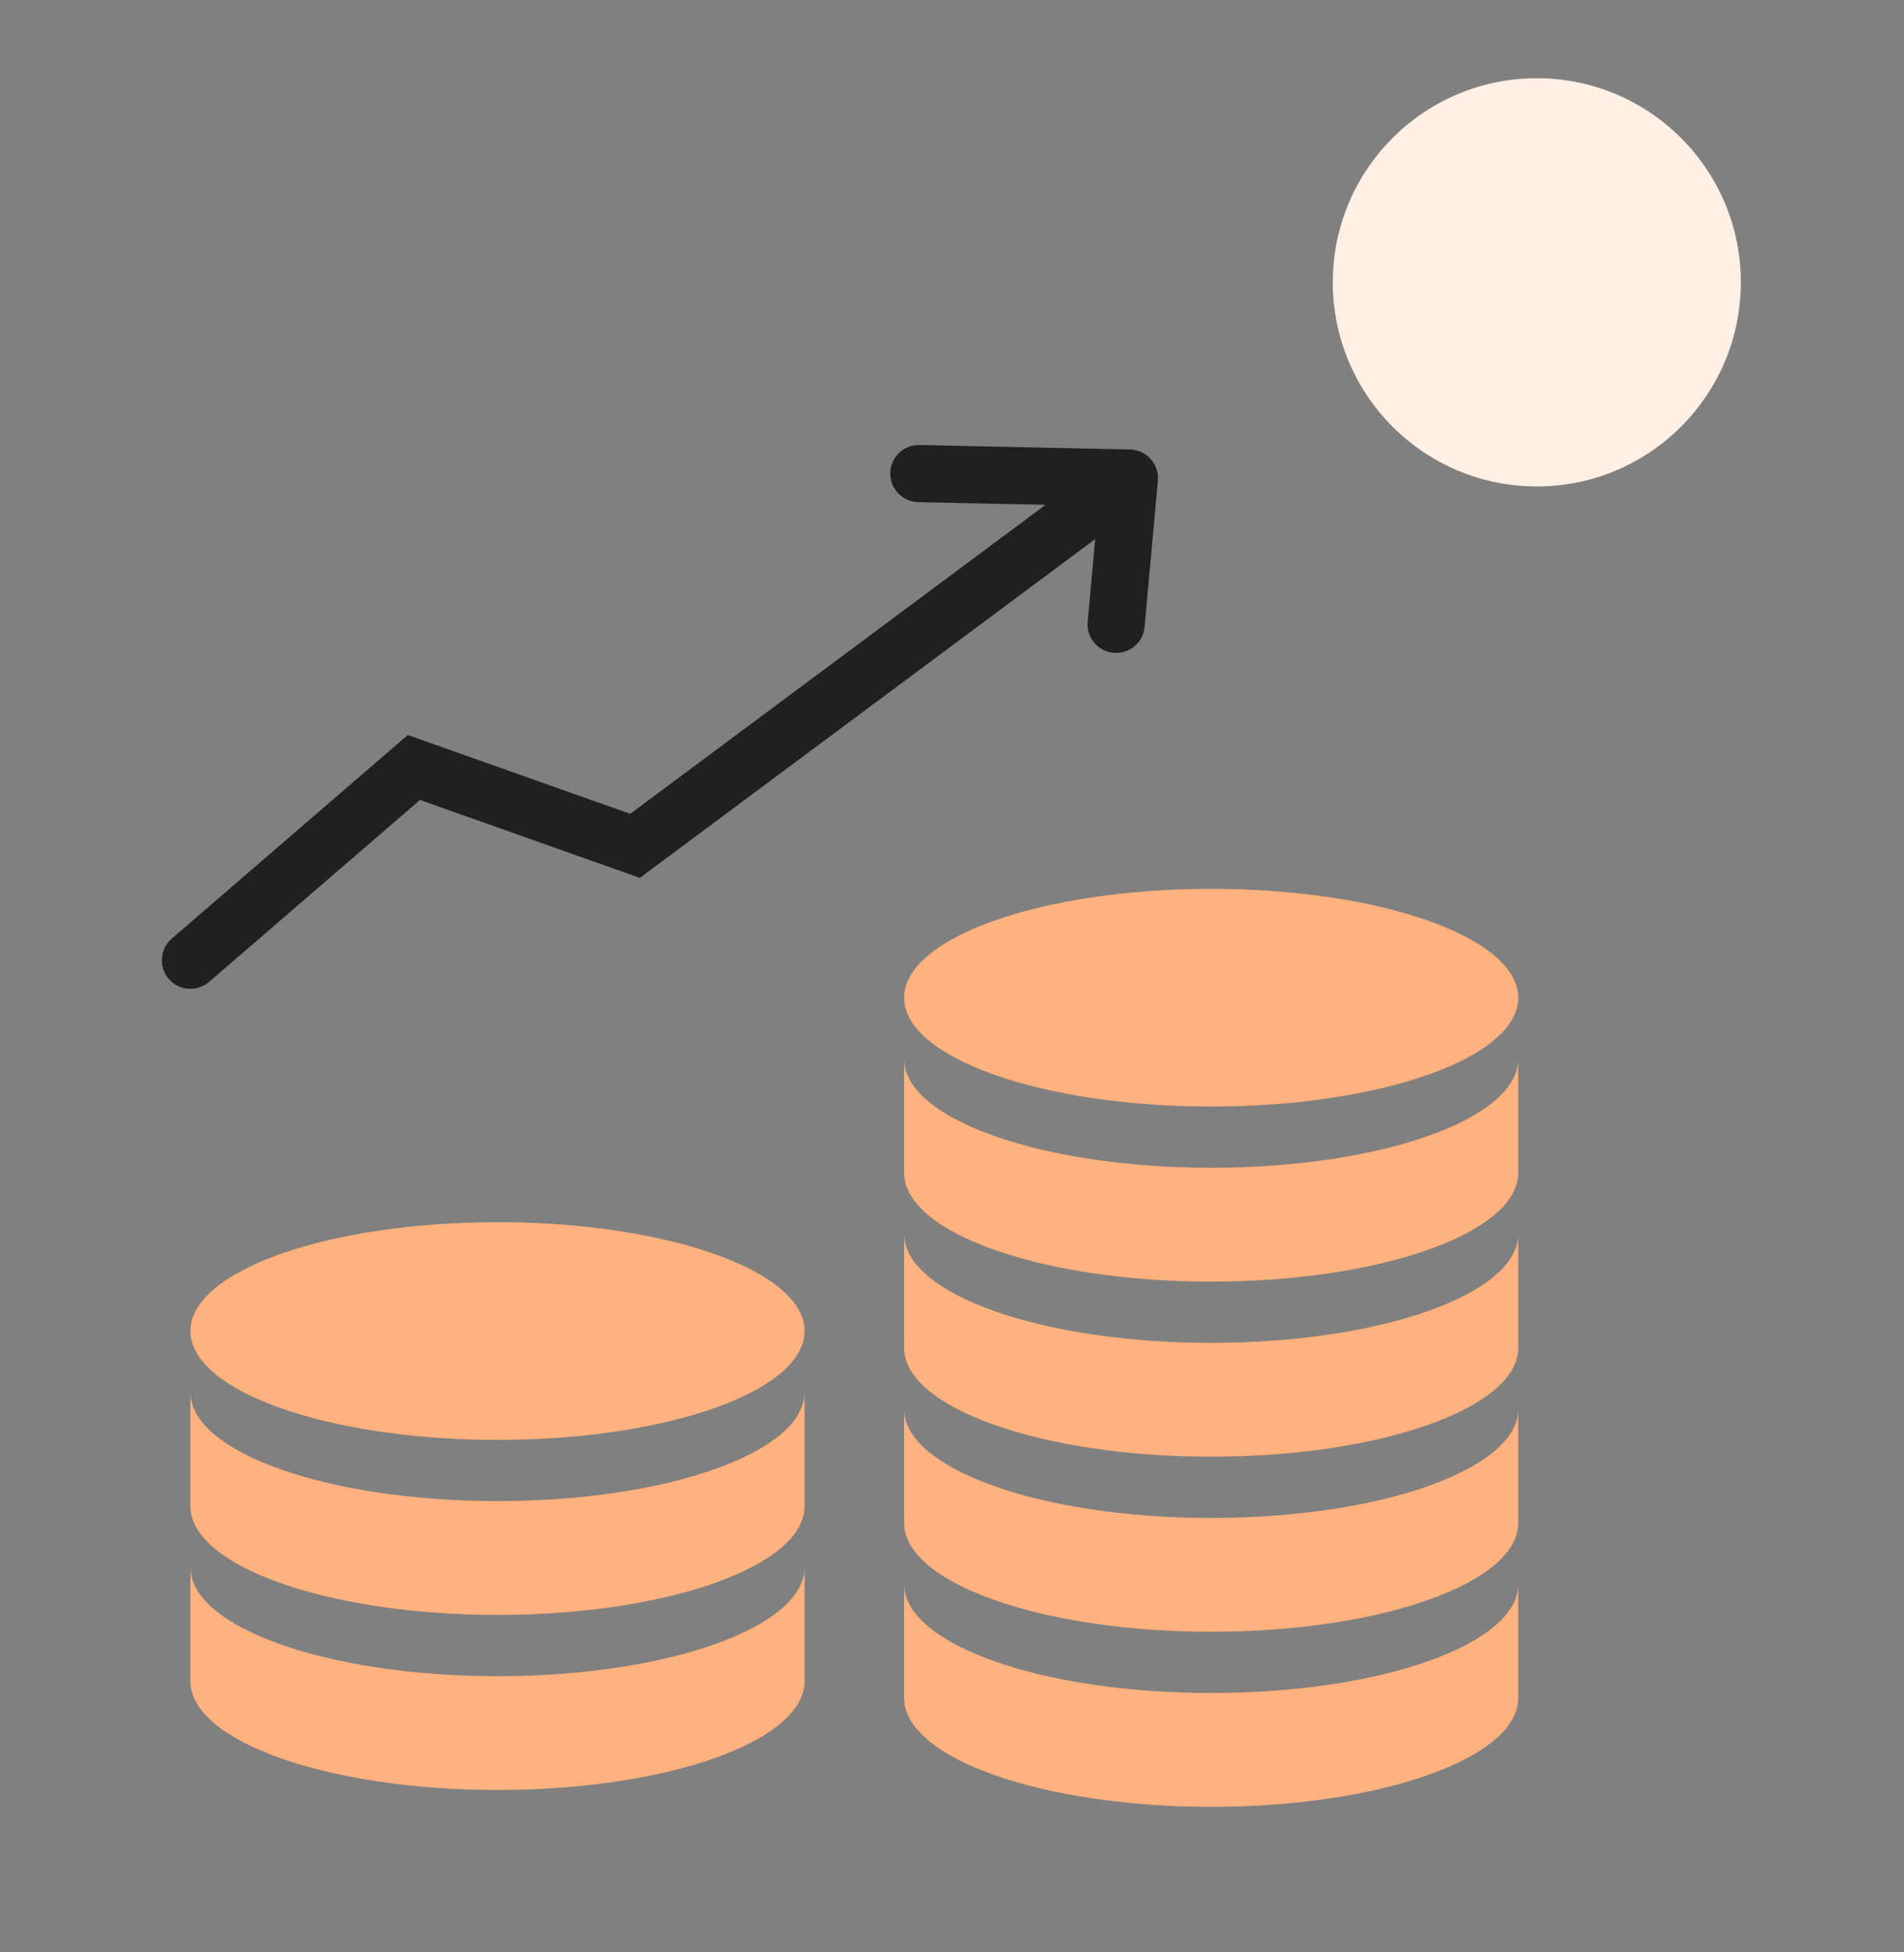
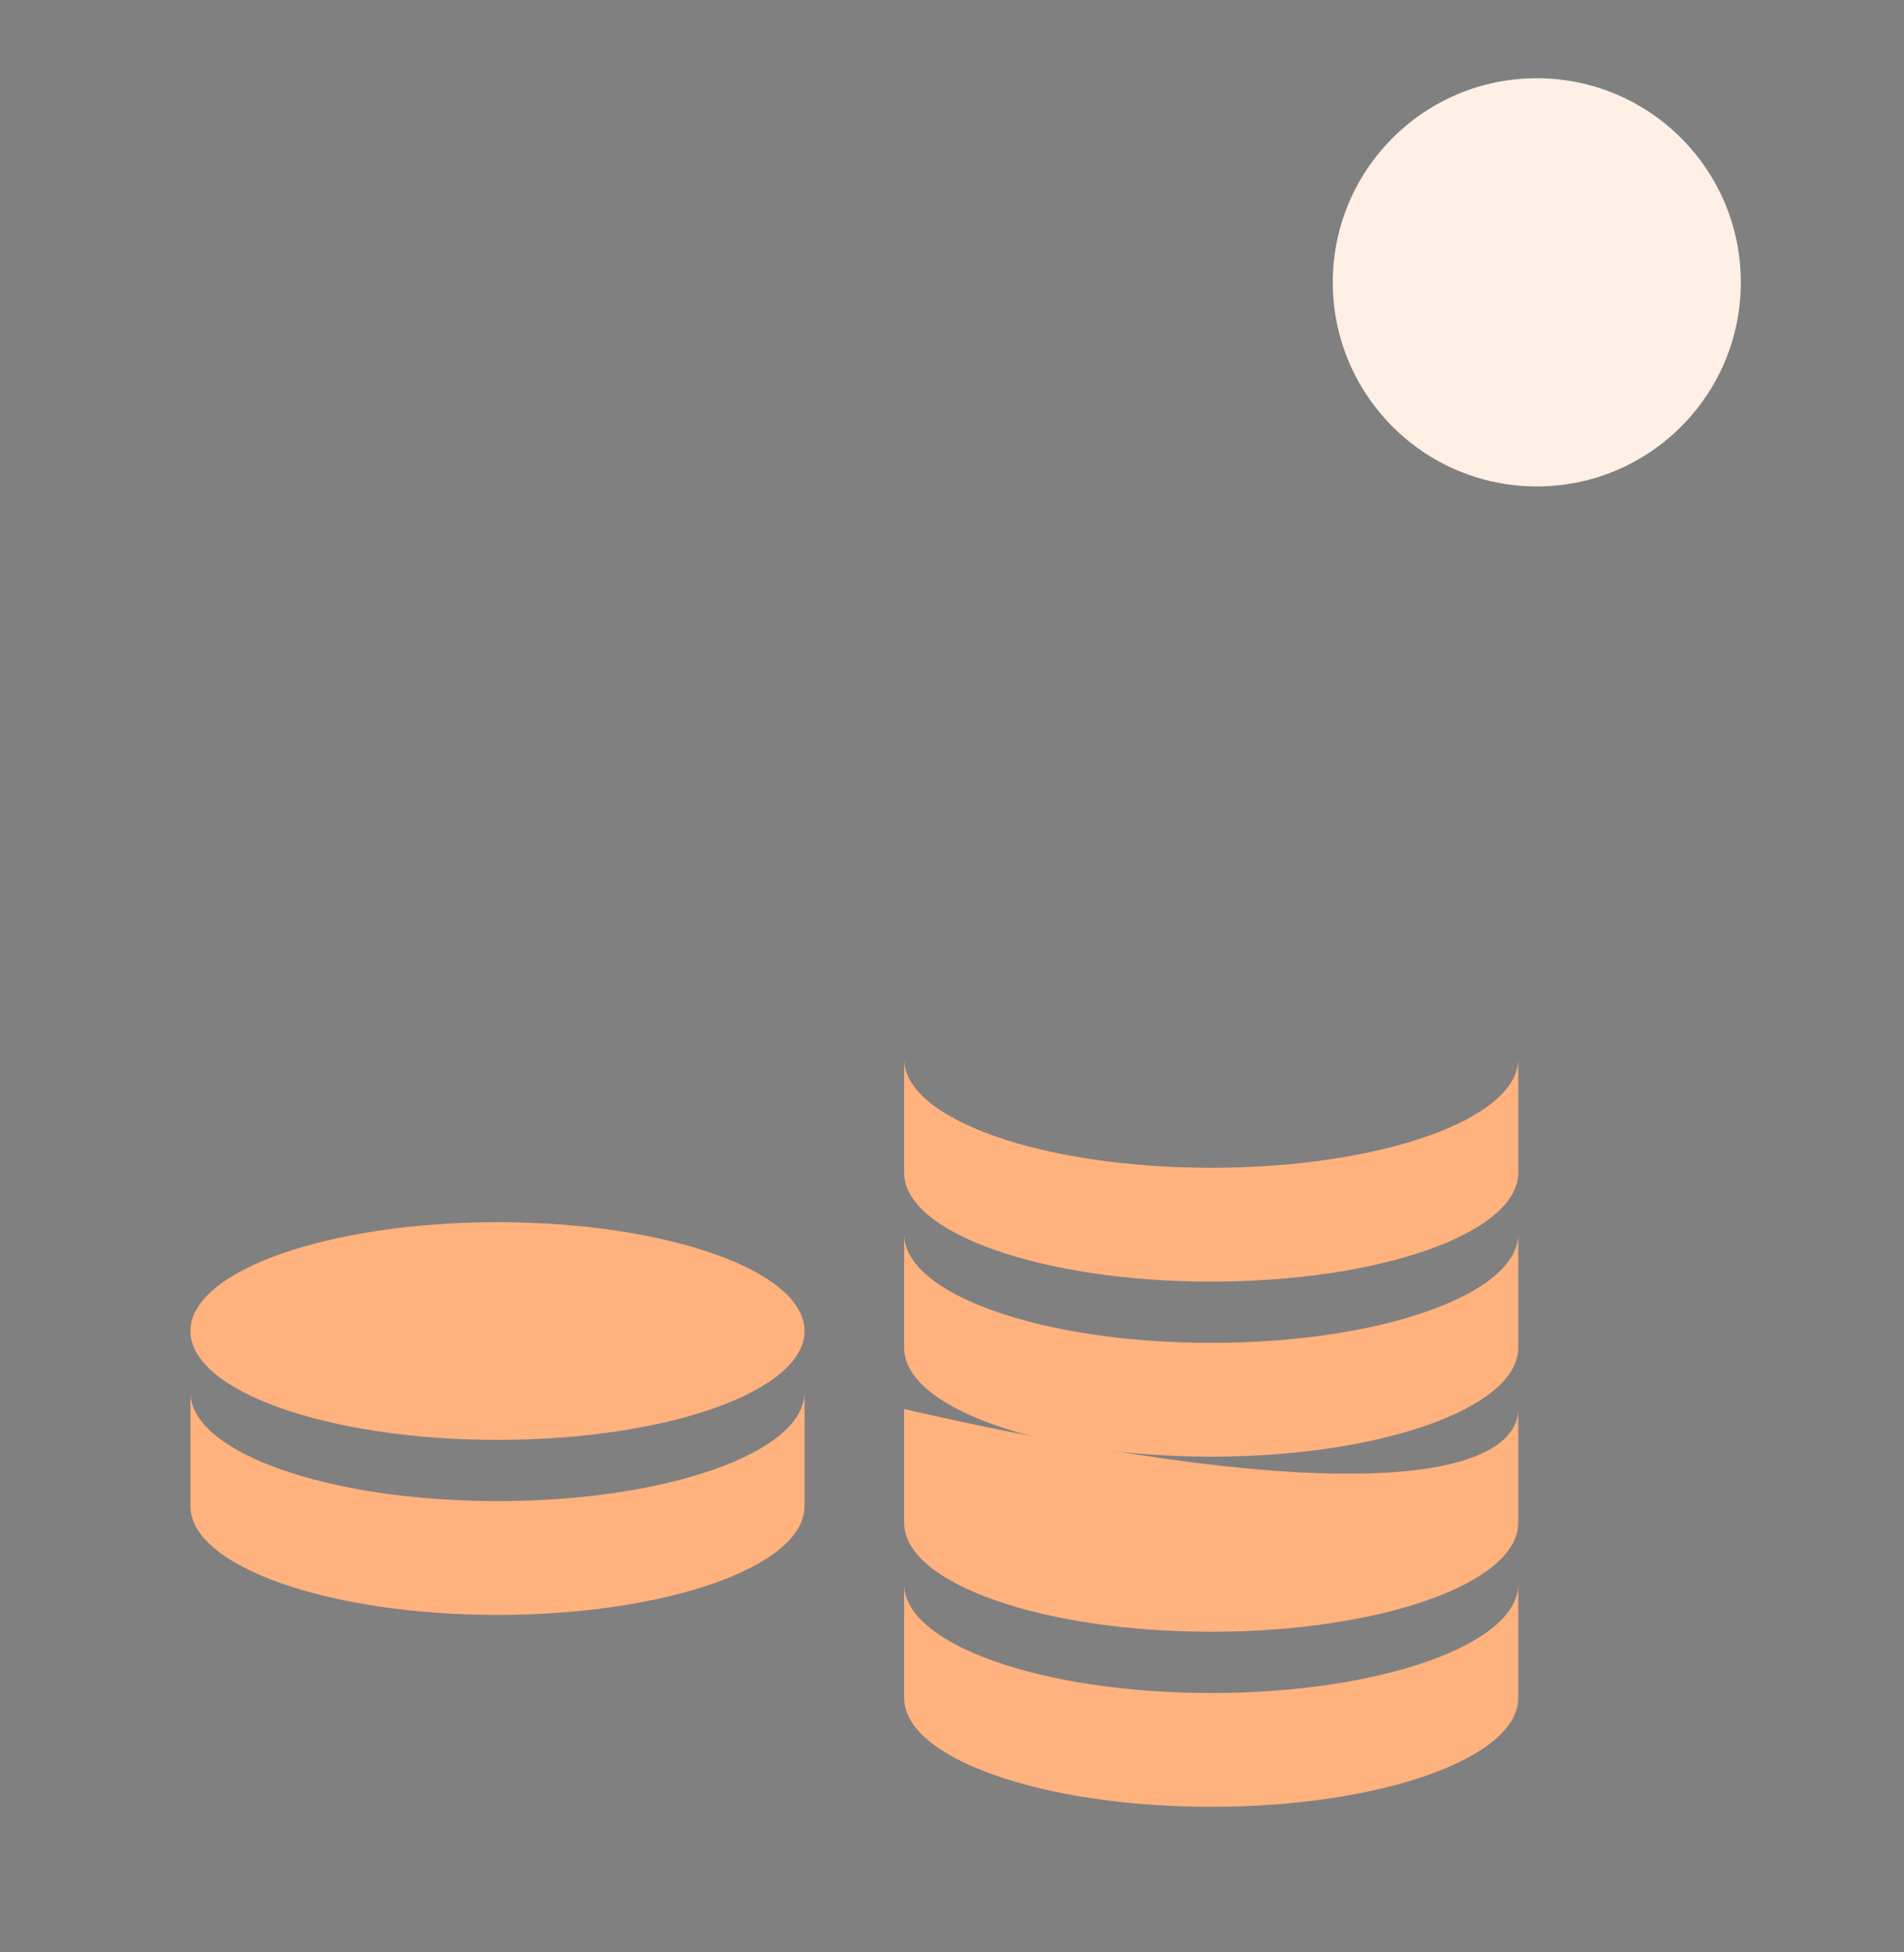
<svg xmlns="http://www.w3.org/2000/svg" width="40" height="41" viewBox="0 0 40 41" fill="none">
  <rect x="0" y="0" width="40" height="41" fill="#808080" stroke="none" />
  <circle cx="4.286" cy="4.286" r="4.286" transform="matrix(1 0 0 -1 28 10.215)" fill="#FFEFE4" />
-   <path d="M4 20.166L8.695 16.117L13.341 17.763L23.727 10.039M23.727 10.039L19.303 9.945M23.727 10.039L23.448 13.112" stroke="#221F20" stroke-width="1.2" stroke-linecap="round" />
-   <path d="M18.994 20.951C18.994 22.214 21.882 23.237 25.445 23.237C29.007 23.237 31.896 22.214 31.896 20.951C31.896 19.689 29.007 18.666 25.445 18.666C21.882 18.666 18.994 19.689 18.994 20.951Z" fill="#FFB17E" />
  <path d="M18.994 22.237C18.994 23.5 21.882 24.523 25.445 24.523C29.007 24.523 31.896 23.5 31.896 22.237V24.628C31.896 25.89 29.007 26.914 25.445 26.914C21.882 26.914 18.994 25.89 18.994 24.628V22.237Z" fill="#FFB17E" />
  <path d="M18.994 25.914C18.994 27.176 21.882 28.2 25.445 28.2C29.007 28.2 31.896 27.176 31.896 25.914V28.304C31.896 29.567 29.007 30.59 25.445 30.59C21.882 30.59 18.994 29.567 18.994 28.304V25.914Z" fill="#FFB17E" />
  <path d="M4 27.951C4 29.214 6.889 30.238 10.452 30.238C14.014 30.238 16.903 29.214 16.903 27.951C16.903 26.689 14.014 25.666 10.452 25.666C6.889 25.666 4 26.689 4 27.951Z" fill="#FFB17E" />
  <path d="M4 29.237C4 30.5 6.889 31.523 10.452 31.523C14.014 31.523 16.903 30.5 16.903 29.237V31.628C16.903 32.89 14.014 33.913 10.452 33.913C6.889 33.913 4 32.89 4 31.628V29.237Z" fill="#FFB17E" />
-   <path d="M4 32.914C4 34.176 6.889 35.2 10.452 35.2C14.014 35.2 16.903 34.176 16.903 32.914V35.304C16.903 36.567 14.014 37.59 10.452 37.59C6.889 37.59 4 36.567 4 35.304V32.914Z" fill="#FFB17E" />
-   <path d="M18.994 29.59C18.994 30.853 21.882 31.877 25.445 31.877C29.007 31.877 31.896 30.853 31.896 29.59V31.981C31.896 33.244 29.007 34.267 25.445 34.267C21.882 34.267 18.994 33.244 18.994 31.981V29.59Z" fill="#FFB17E" />
+   <path d="M18.994 29.59C29.007 31.877 31.896 30.853 31.896 29.59V31.981C31.896 33.244 29.007 34.267 25.445 34.267C21.882 34.267 18.994 33.244 18.994 31.981V29.59Z" fill="#FFB17E" />
  <path d="M18.994 33.267C18.994 34.53 21.882 35.553 25.445 35.553C29.007 35.553 31.896 34.53 31.896 33.267V35.657C31.896 36.92 29.007 37.943 25.445 37.943C21.882 37.943 18.994 36.92 18.994 35.657V33.267Z" fill="#FFB17E" />
</svg>